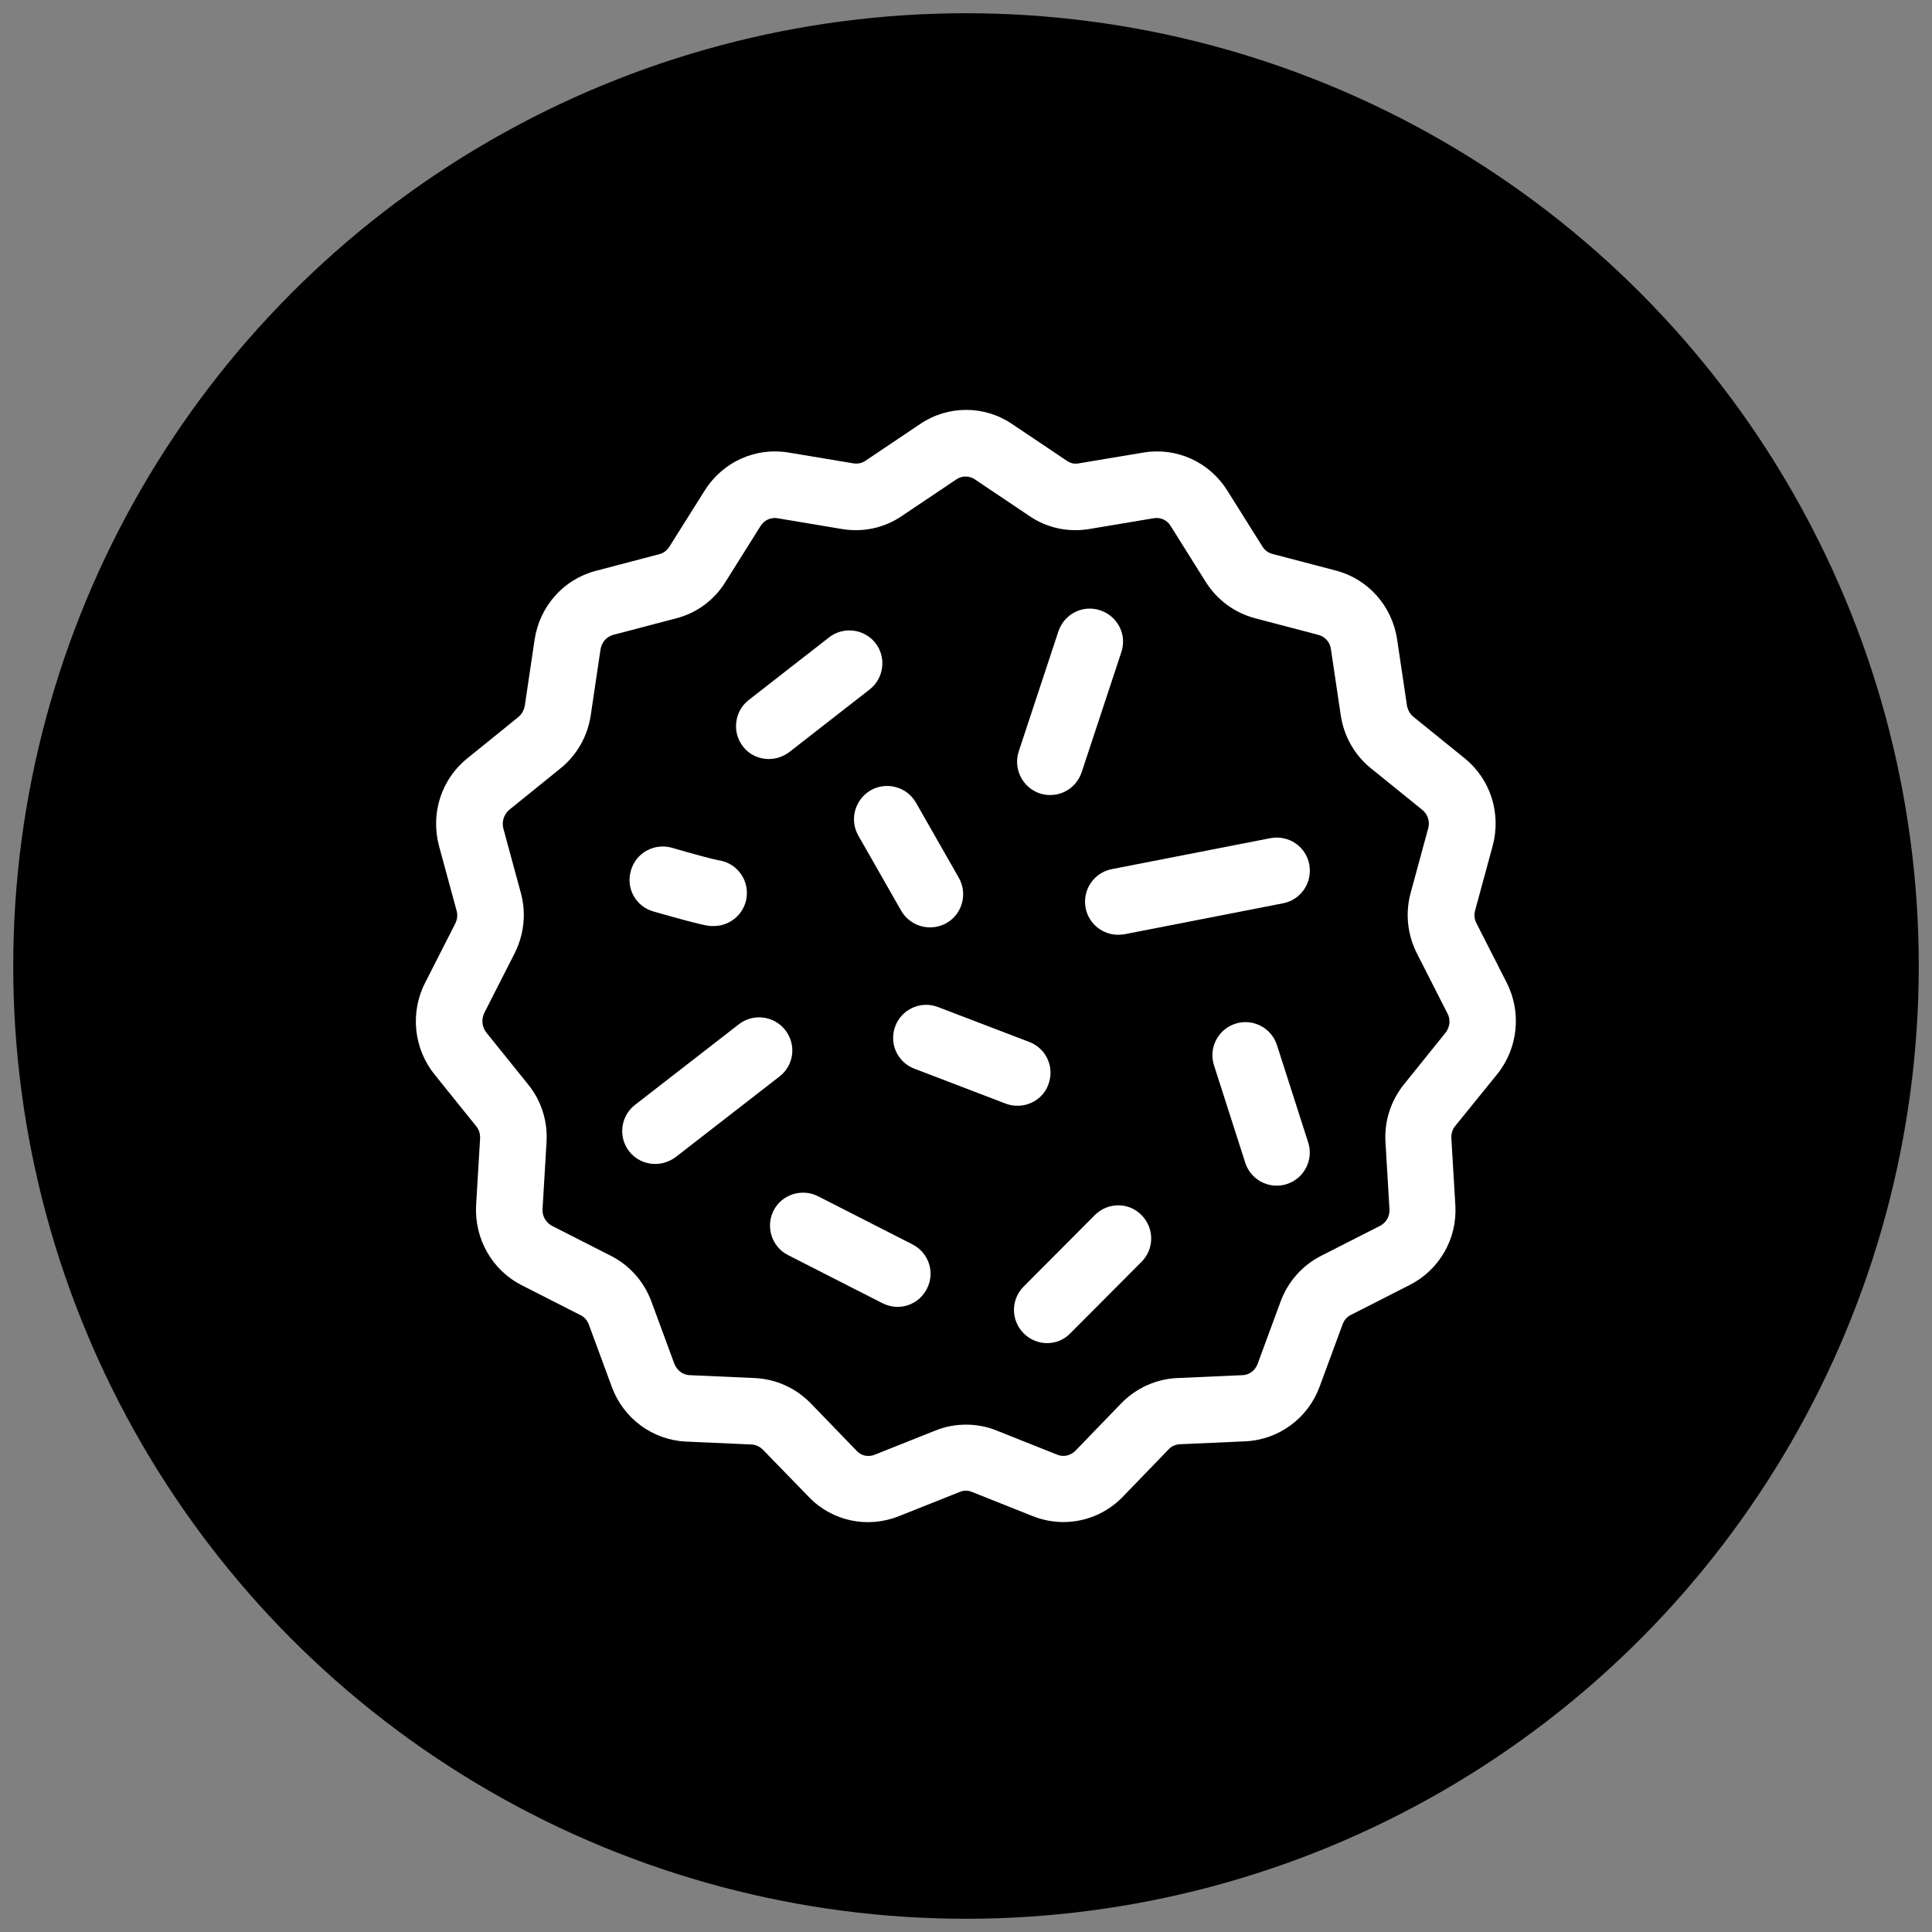
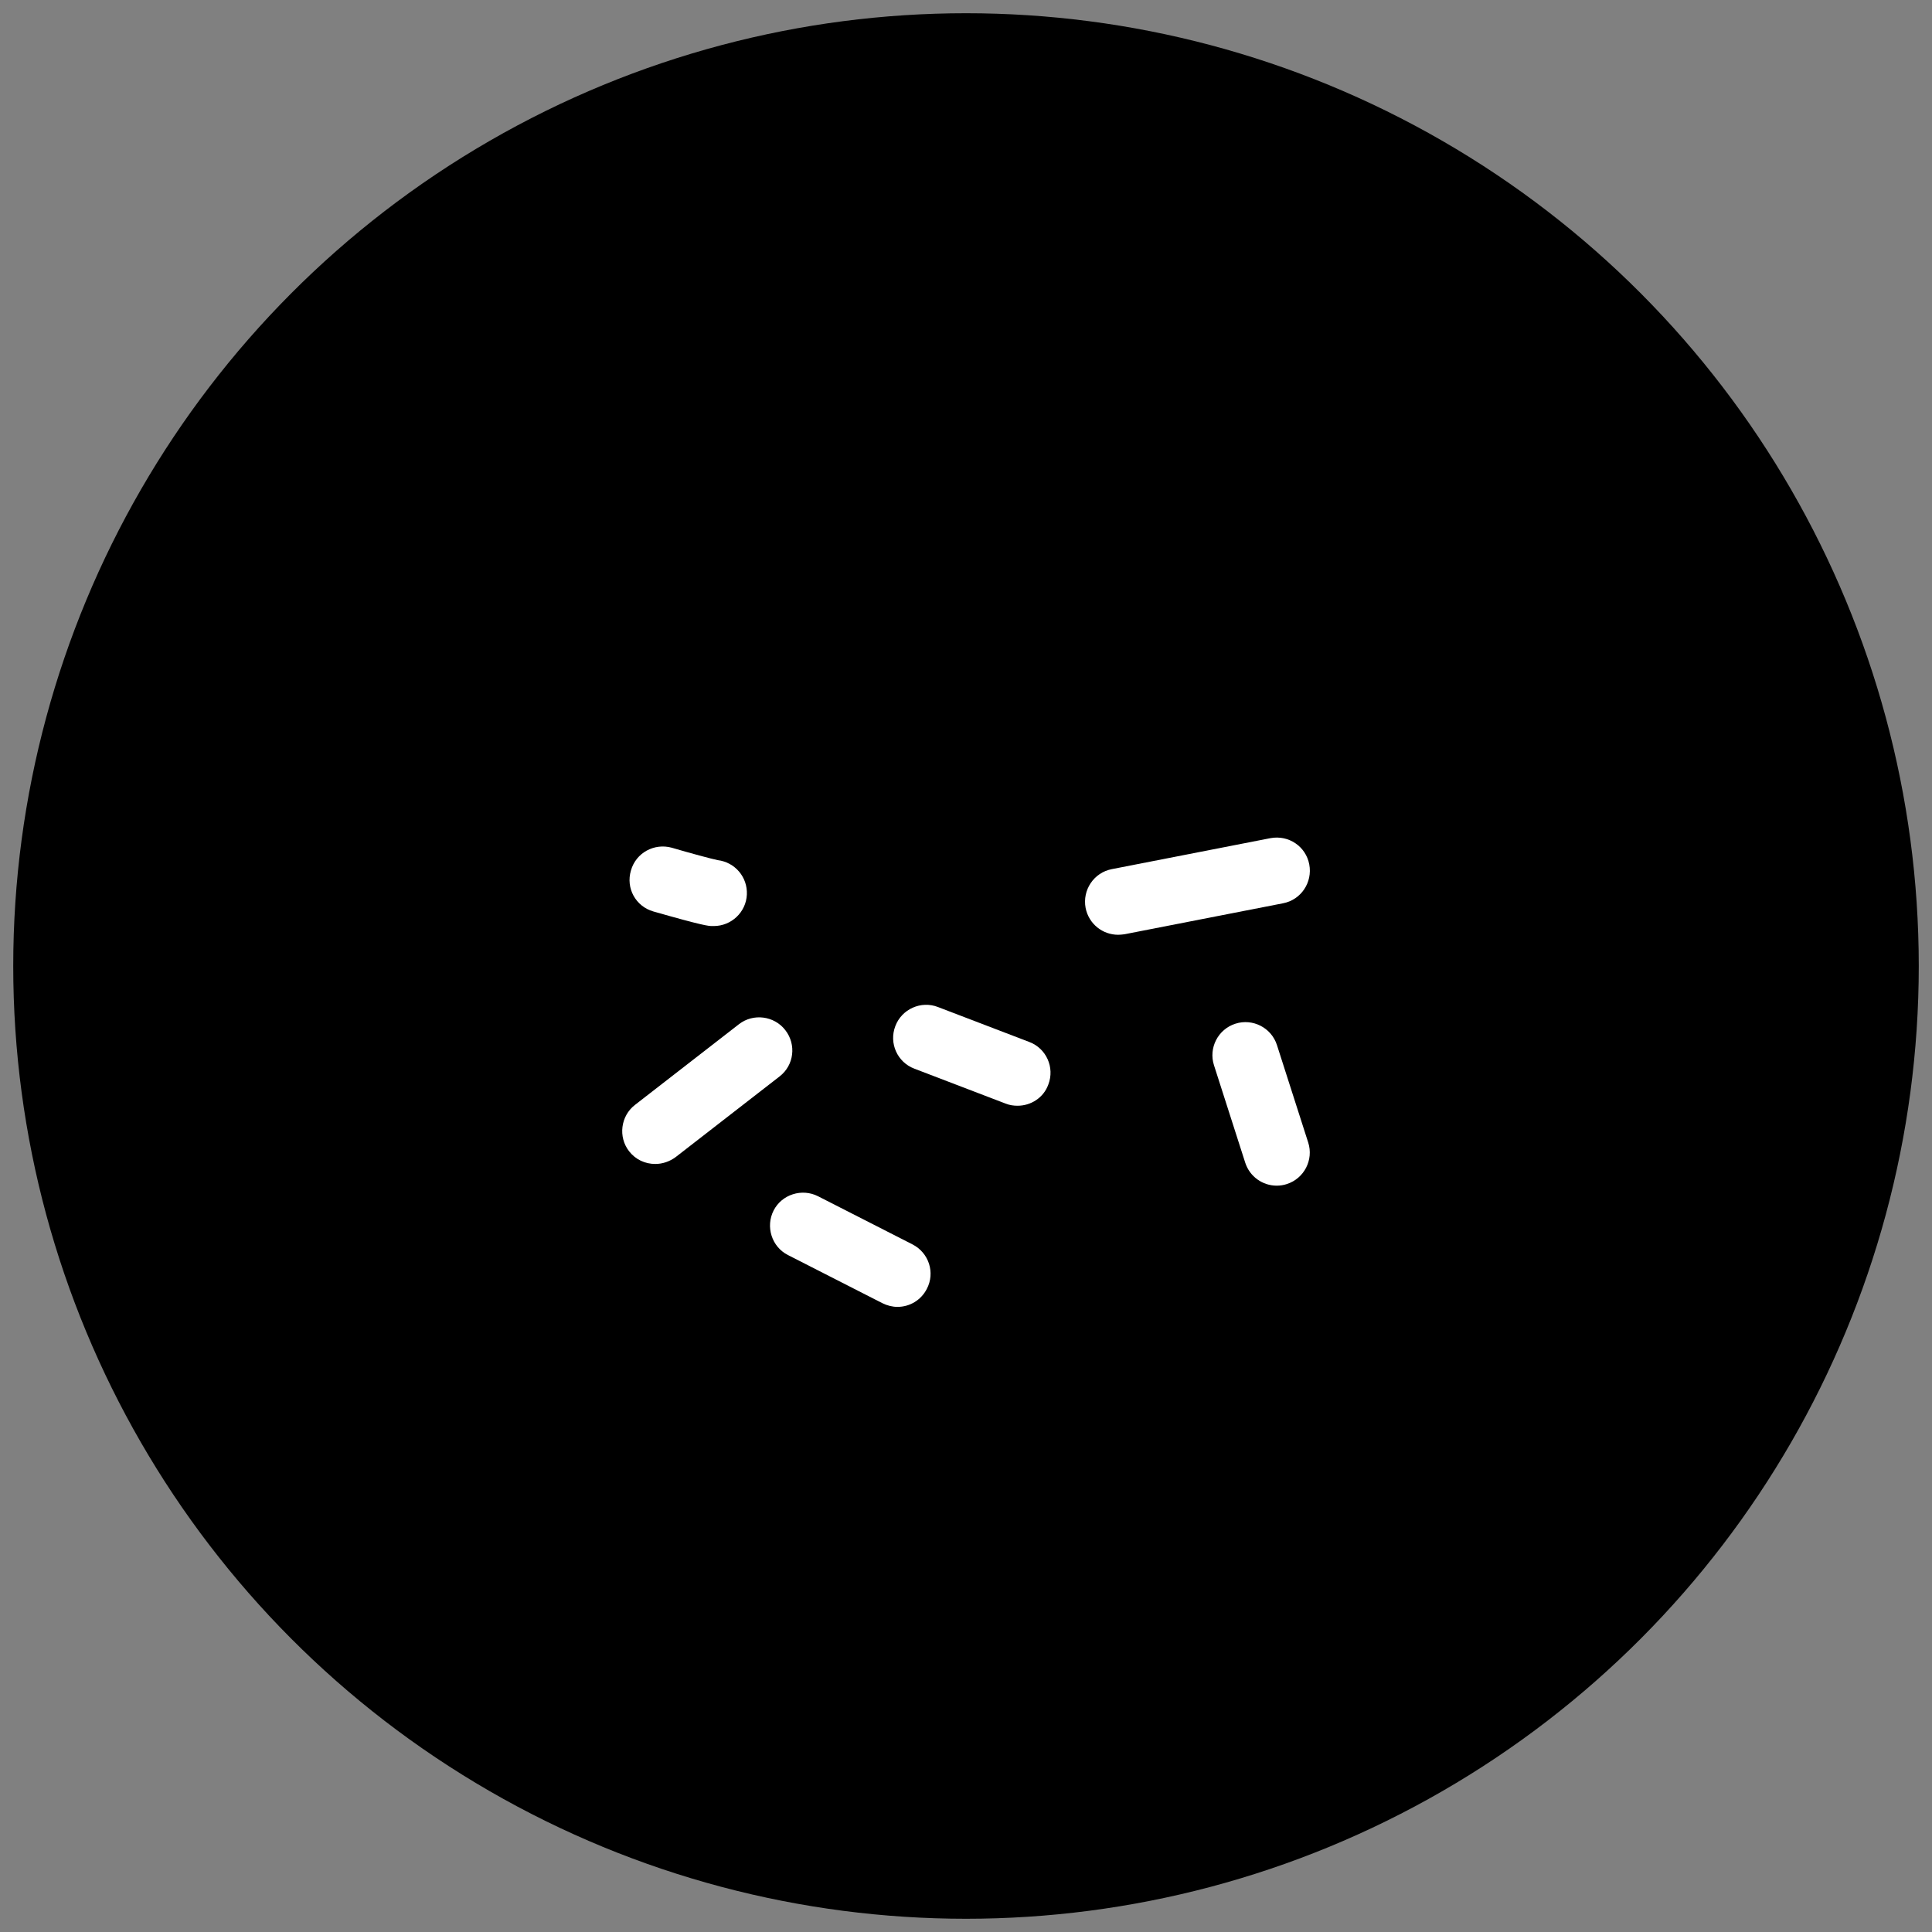
<svg xmlns="http://www.w3.org/2000/svg" version="1.1" id="Layer_1" x="0px" y="0px" viewBox="0 0 73 73" style="enable-background:new 0 0 73 73;" xml:space="preserve">
  <rect x="0" y="0" width="73" height="73" fill="#808080" stroke="none" />
  <style type="text/css">
	.st0{fill:#FFFFFF;}
</style>
  <g>
    <g>
      <g>
        <g>
          <circle cx="36.5" cy="36.5" r="36" />
        </g>
      </g>
    </g>
    <g>
-       <path class="st0" d="M56.93,37.13l-1.14-2.24c-0.08-0.15-0.1-0.33-0.05-0.5l0.66-2.43c0.33-1.22-0.08-2.52-1.06-3.31l-1.94-1.57    c-0.13-0.11-0.21-0.26-0.24-0.43l-0.37-2.49c-0.19-1.26-1.09-2.28-2.31-2.6l-2.4-0.63c-0.16-0.04-0.29-0.14-0.38-0.28l-1.33-2.12    c-0.68-1.08-1.92-1.64-3.17-1.43l-2.45,0.41c-0.16,0.03-0.31-0.01-0.44-0.1l-2.07-1.39c0,0,0,0,0,0c-1.05-0.71-2.42-0.71-3.47,0    l-2.07,1.39c-0.13,0.09-0.28,0.12-0.44,0.1L29.8,17.1c-1.25-0.21-2.49,0.35-3.17,1.43l-1.34,2.13c-0.09,0.14-0.22,0.24-0.38,0.28    l-2.4,0.63c-1.22,0.32-2.12,1.34-2.31,2.6l-0.37,2.49c-0.03,0.17-0.11,0.32-0.24,0.43l-1.94,1.57c-0.98,0.79-1.39,2.09-1.06,3.31    l0.66,2.43c0.05,0.17,0.03,0.34-0.05,0.5l-1.14,2.24c-0.57,1.12-0.43,2.48,0.36,3.46l1.57,1.95c0.11,0.13,0.16,0.3,0.15,0.47    l-0.15,2.52c-0.07,1.26,0.6,2.45,1.72,3.02l2.22,1.13c0.15,0.07,0.26,0.2,0.32,0.36l0.87,2.36c0.44,1.19,1.54,2,2.8,2.06    l2.48,0.11c0.16,0.01,0.31,0.08,0.42,0.19l1.74,1.79c0.88,0.92,2.22,1.2,3.4,0.73l2.31-0.92c0.15-0.06,0.3-0.06,0.45,0l2.31,0.92    c0.38,0.15,0.77,0.22,1.15,0.22c0.83,0,1.64-0.33,2.24-0.95l1.74-1.8c0.11-0.12,0.26-0.18,0.42-0.19l2.48-0.11    c1.26-0.06,2.36-0.87,2.8-2.06l0.87-2.36c0.06-0.16,0.17-0.29,0.32-0.36l2.22-1.13c1.12-0.57,1.8-1.75,1.72-3.02l-0.15-2.52    c-0.01-0.17,0.04-0.34,0.15-0.47l1.58-1.95C57.36,39.61,57.5,38.25,56.93,37.13z M54.62,39.02l-1.57,1.95    c-0.5,0.62-0.75,1.4-0.7,2.19l0.15,2.52c0.02,0.27-0.12,0.52-0.36,0.64l-2.22,1.13c-0.71,0.36-1.25,0.97-1.53,1.72l-0.87,2.36    c-0.09,0.25-0.31,0.42-0.57,0.43l-2.48,0.11c-0.8,0.04-1.54,0.38-2.1,0.95l-1.74,1.8c-0.18,0.18-0.44,0.24-0.67,0.15l-2.31-0.92    c-0.37-0.15-0.76-0.22-1.15-0.22c-0.39,0-0.78,0.07-1.15,0.22l-2.31,0.92c-0.23,0.09-0.5,0.04-0.67-0.15l-1.74-1.8    c-0.56-0.57-1.3-0.91-2.1-0.95l-2.48-0.11c-0.25-0.01-0.47-0.18-0.57-0.43l-0.87-2.36c-0.28-0.75-0.82-1.36-1.53-1.72l-2.22-1.13    c-0.23-0.12-0.38-0.37-0.36-0.64l0.15-2.52c0.05-0.8-0.2-1.58-0.7-2.19l-1.57-1.95c-0.17-0.21-0.2-0.5-0.08-0.75l1.14-2.24    c0.36-0.71,0.45-1.52,0.24-2.29l-0.66-2.43c-0.07-0.26,0.02-0.54,0.22-0.71l1.94-1.57c0.62-0.5,1.02-1.21,1.14-2l0.37-2.49    c0.04-0.27,0.23-0.48,0.47-0.55l2.4-0.63c0.77-0.2,1.43-0.69,1.85-1.37l1.33-2.12c0.14-0.22,0.39-0.33,0.63-0.29l2.45,0.41    c0.79,0.13,1.59-0.04,2.25-0.49l2.07-1.39c0.21-0.14,0.48-0.14,0.69,0l2.07,1.39c0.66,0.45,1.46,0.62,2.25,0.49l2.45-0.41    c0.25-0.04,0.5,0.07,0.63,0.29l1.33,2.12c0.43,0.68,1.08,1.16,1.86,1.37l2.4,0.63c0.25,0.07,0.44,0.28,0.47,0.55l0.37,2.49    c0.12,0.79,0.52,1.5,1.14,2l1.94,1.57c0.21,0.17,0.3,0.45,0.22,0.71l-0.66,2.43c-0.21,0.77-0.12,1.58,0.24,2.29l1.14,2.24    C54.82,38.51,54.79,38.8,54.62,39.02z" />
-       <path class="st0" d="M32.43,31.57l1.62,2.84c0.23,0.4,0.65,0.63,1.09,0.63c0.21,0,0.42-0.05,0.62-0.16    c0.6-0.34,0.81-1.11,0.47-1.71l-1.62-2.84c-0.34-0.6-1.11-0.81-1.71-0.47C32.3,30.21,32.09,30.97,32.43,31.57z" />
-       <path class="st0" d="M39.29,29.98c0.13,0.04,0.26,0.06,0.39,0.06c0.53,0,1.01-0.33,1.19-0.86l1.5-4.54    c0.22-0.66-0.14-1.36-0.8-1.58c-0.66-0.22-1.36,0.14-1.58,0.8l-1.5,4.54C38.28,29.06,38.64,29.76,39.29,29.98z" />
      <path class="st0" d="M49.47,32.66c-0.13-0.68-0.78-1.12-1.47-0.99l-5.99,1.17c-0.68,0.13-1.12,0.79-0.99,1.47    c0.12,0.6,0.64,1.01,1.23,1.01c0.08,0,0.16-0.01,0.24-0.02l5.99-1.17C49.16,34,49.6,33.34,49.47,32.66z" />
      <path class="st0" d="M39.61,40.98c0.25-0.65-0.08-1.37-0.72-1.61l-3.45-1.32c-0.64-0.25-1.37,0.08-1.61,0.72    c-0.25,0.65,0.08,1.37,0.72,1.61L38,41.7c0.15,0.06,0.3,0.08,0.45,0.08C38.95,41.78,39.43,41.48,39.61,40.98z" />
      <path class="st0" d="M48.25,39.49c-0.21-0.66-0.92-1.02-1.57-0.81c-0.66,0.21-1.02,0.92-0.81,1.57l1.18,3.68    c0.17,0.53,0.66,0.87,1.19,0.87c0.13,0,0.26-0.02,0.38-0.06c0.66-0.21,1.02-0.92,0.81-1.57L48.25,39.49z" />
-       <path class="st0" d="M41.37,45.91l-2.69,2.7c-0.49,0.49-0.49,1.28,0,1.77c0.24,0.24,0.56,0.37,0.88,0.37    c0.32,0,0.64-0.12,0.88-0.37l2.69-2.7c0.49-0.49,0.49-1.28,0-1.77C42.65,45.42,41.86,45.42,41.37,45.91z" />
      <path class="st0" d="M29.67,38.92c-0.42-0.54-1.21-0.64-1.75-0.22l-3.93,3.05c-0.54,0.42-0.64,1.21-0.22,1.75    c0.25,0.32,0.61,0.48,0.99,0.48c0.27,0,0.54-0.09,0.77-0.26l3.93-3.05C30,40.25,30.1,39.47,29.67,38.92z" />
-       <path class="st0" d="M29.05,28.68c0.27,0,0.54-0.09,0.77-0.26l3.04-2.37c0.54-0.42,0.64-1.21,0.22-1.75    c-0.42-0.54-1.21-0.64-1.75-0.22l-3.04,2.37c-0.54,0.42-0.64,1.21-0.22,1.75C28.31,28.52,28.68,28.68,29.05,28.68z" />
      <path class="st0" d="M24.69,34.44c1.89,0.54,2.08,0.55,2.22,0.55c0.02,0,0.04,0,0.06,0c0.66,0,1.22-0.52,1.25-1.19    c0.03-0.66-0.45-1.22-1.1-1.3c-0.21-0.04-1.06-0.27-1.74-0.47c-0.66-0.18-1.35,0.19-1.54,0.86    C23.64,33.56,24.02,34.25,24.69,34.44z" />
      <path class="st0" d="M34.48,47.02l-3.57-1.82c-0.61-0.31-1.37-0.07-1.68,0.54s-0.07,1.37,0.54,1.68l3.57,1.82    c0.18,0.09,0.38,0.14,0.57,0.14c0.46,0,0.89-0.25,1.11-0.68C35.34,48.09,35.1,47.34,34.48,47.02z" />
    </g>
  </g>
</svg>